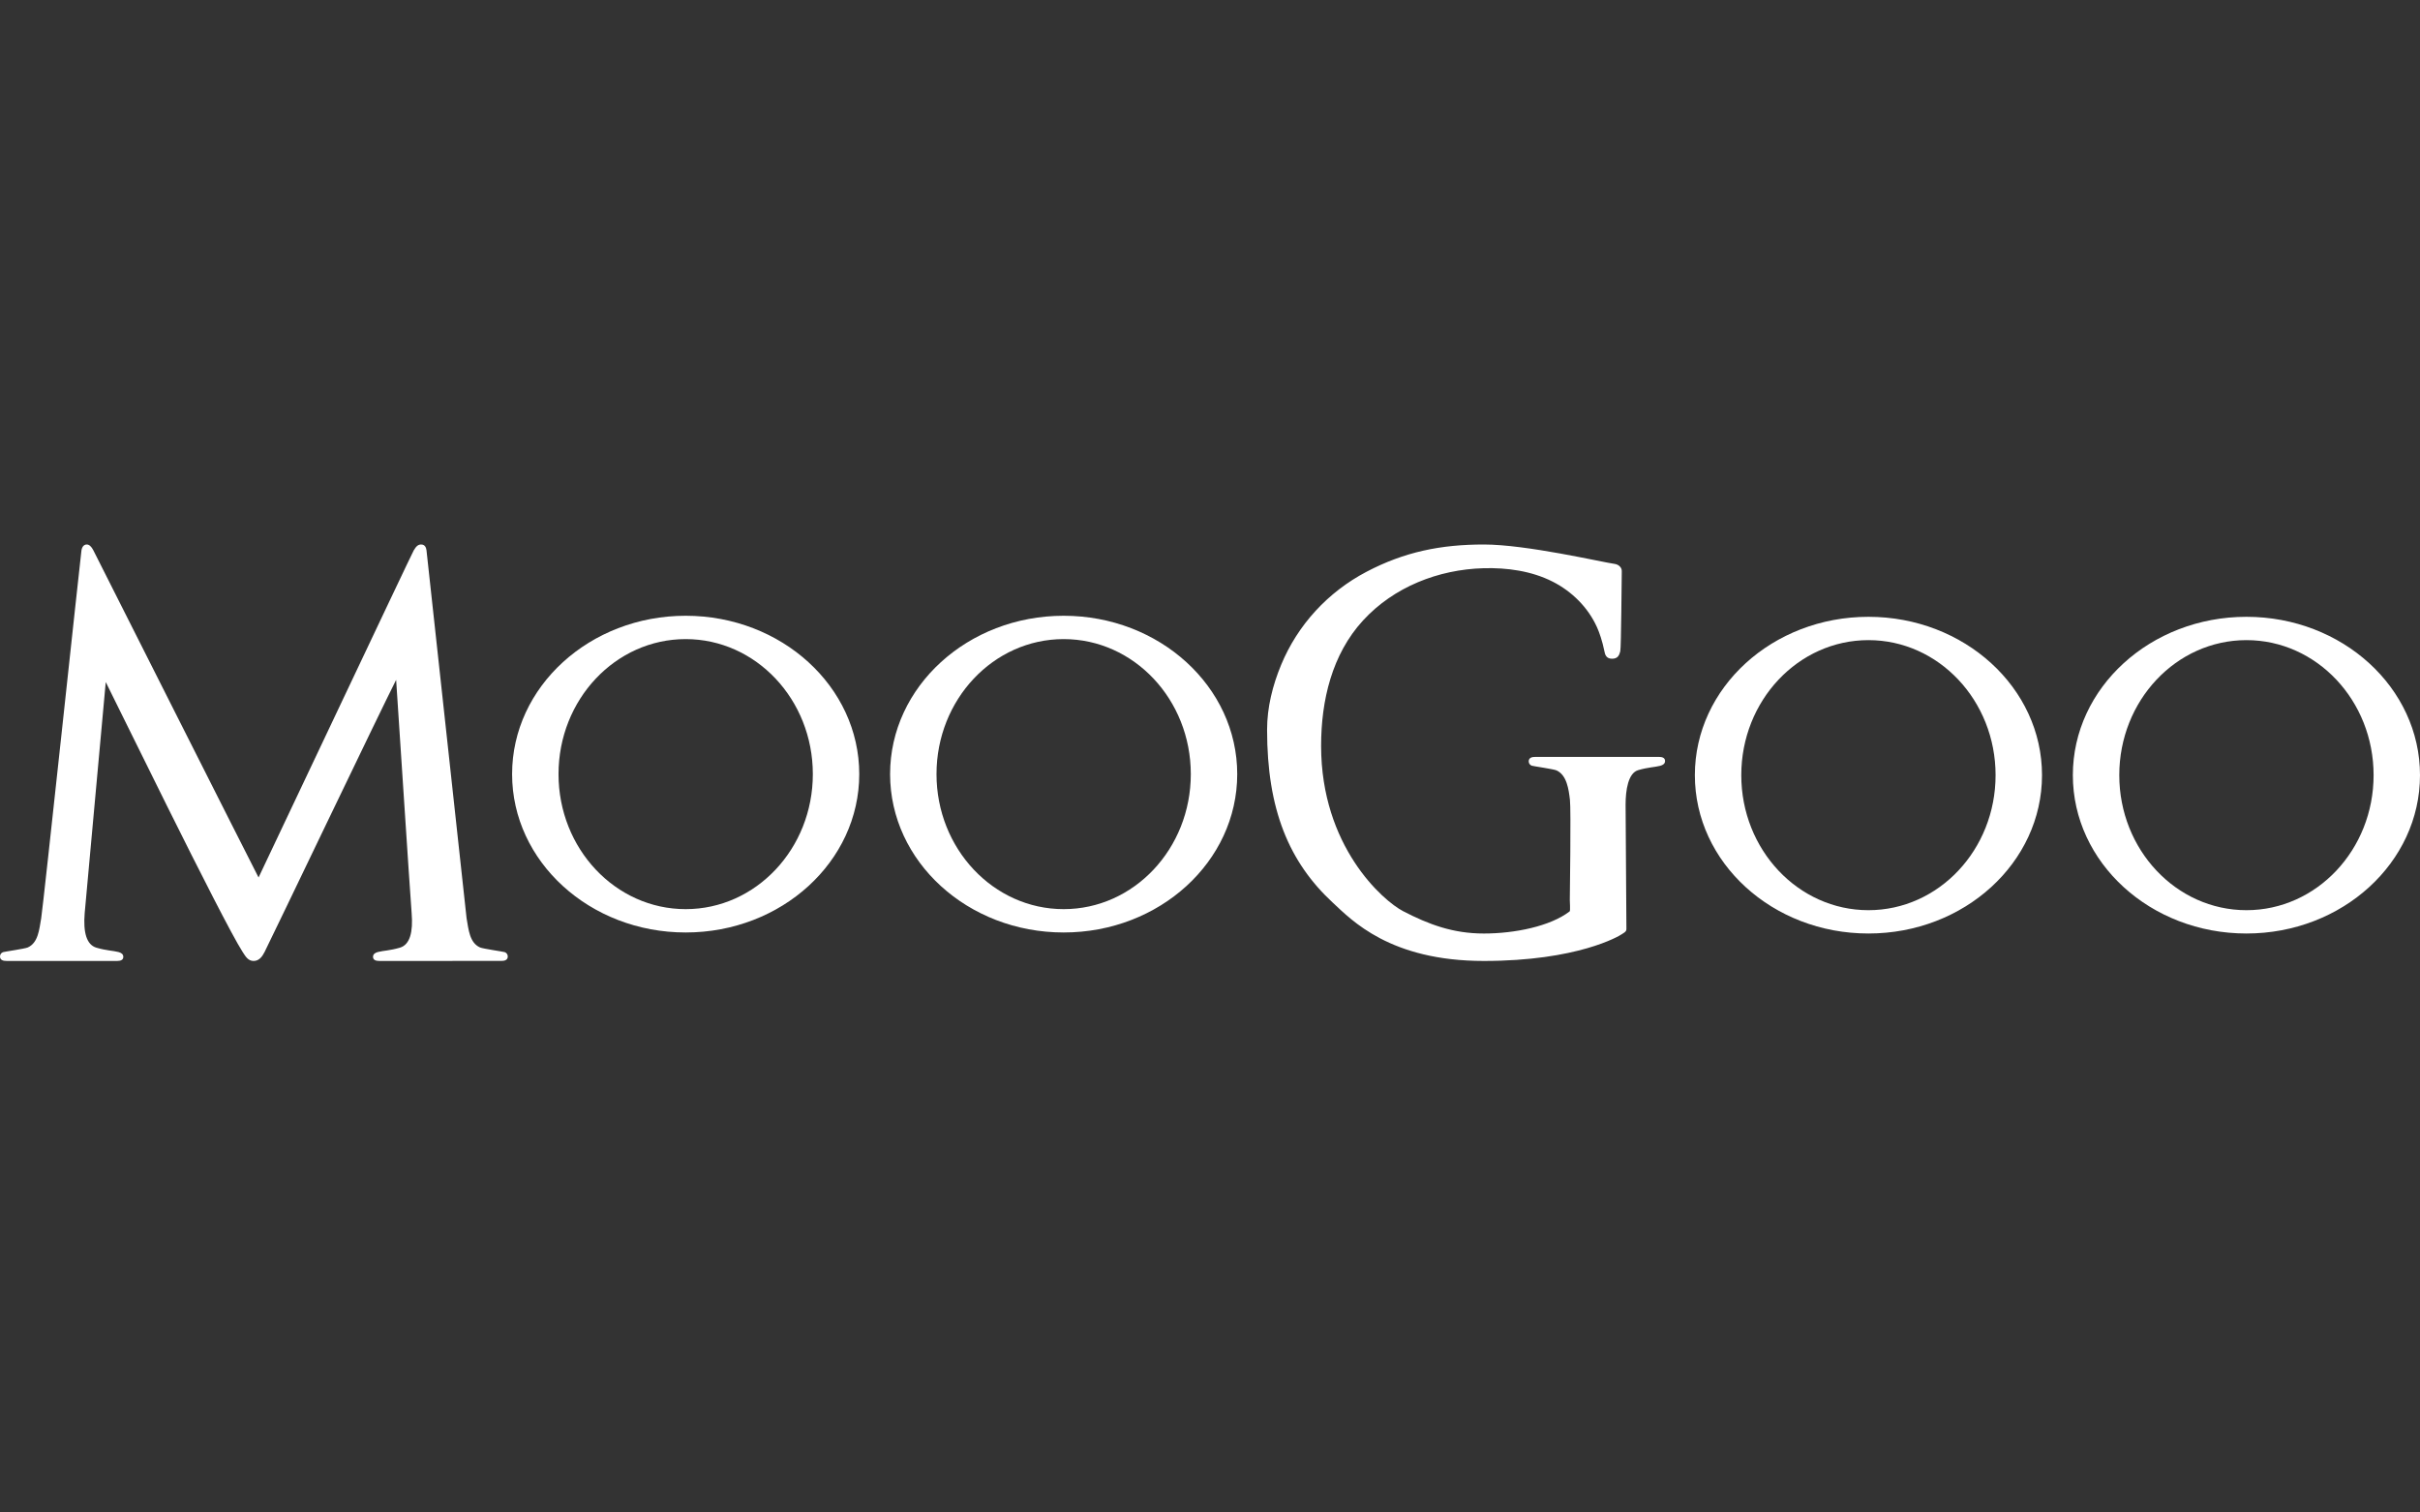
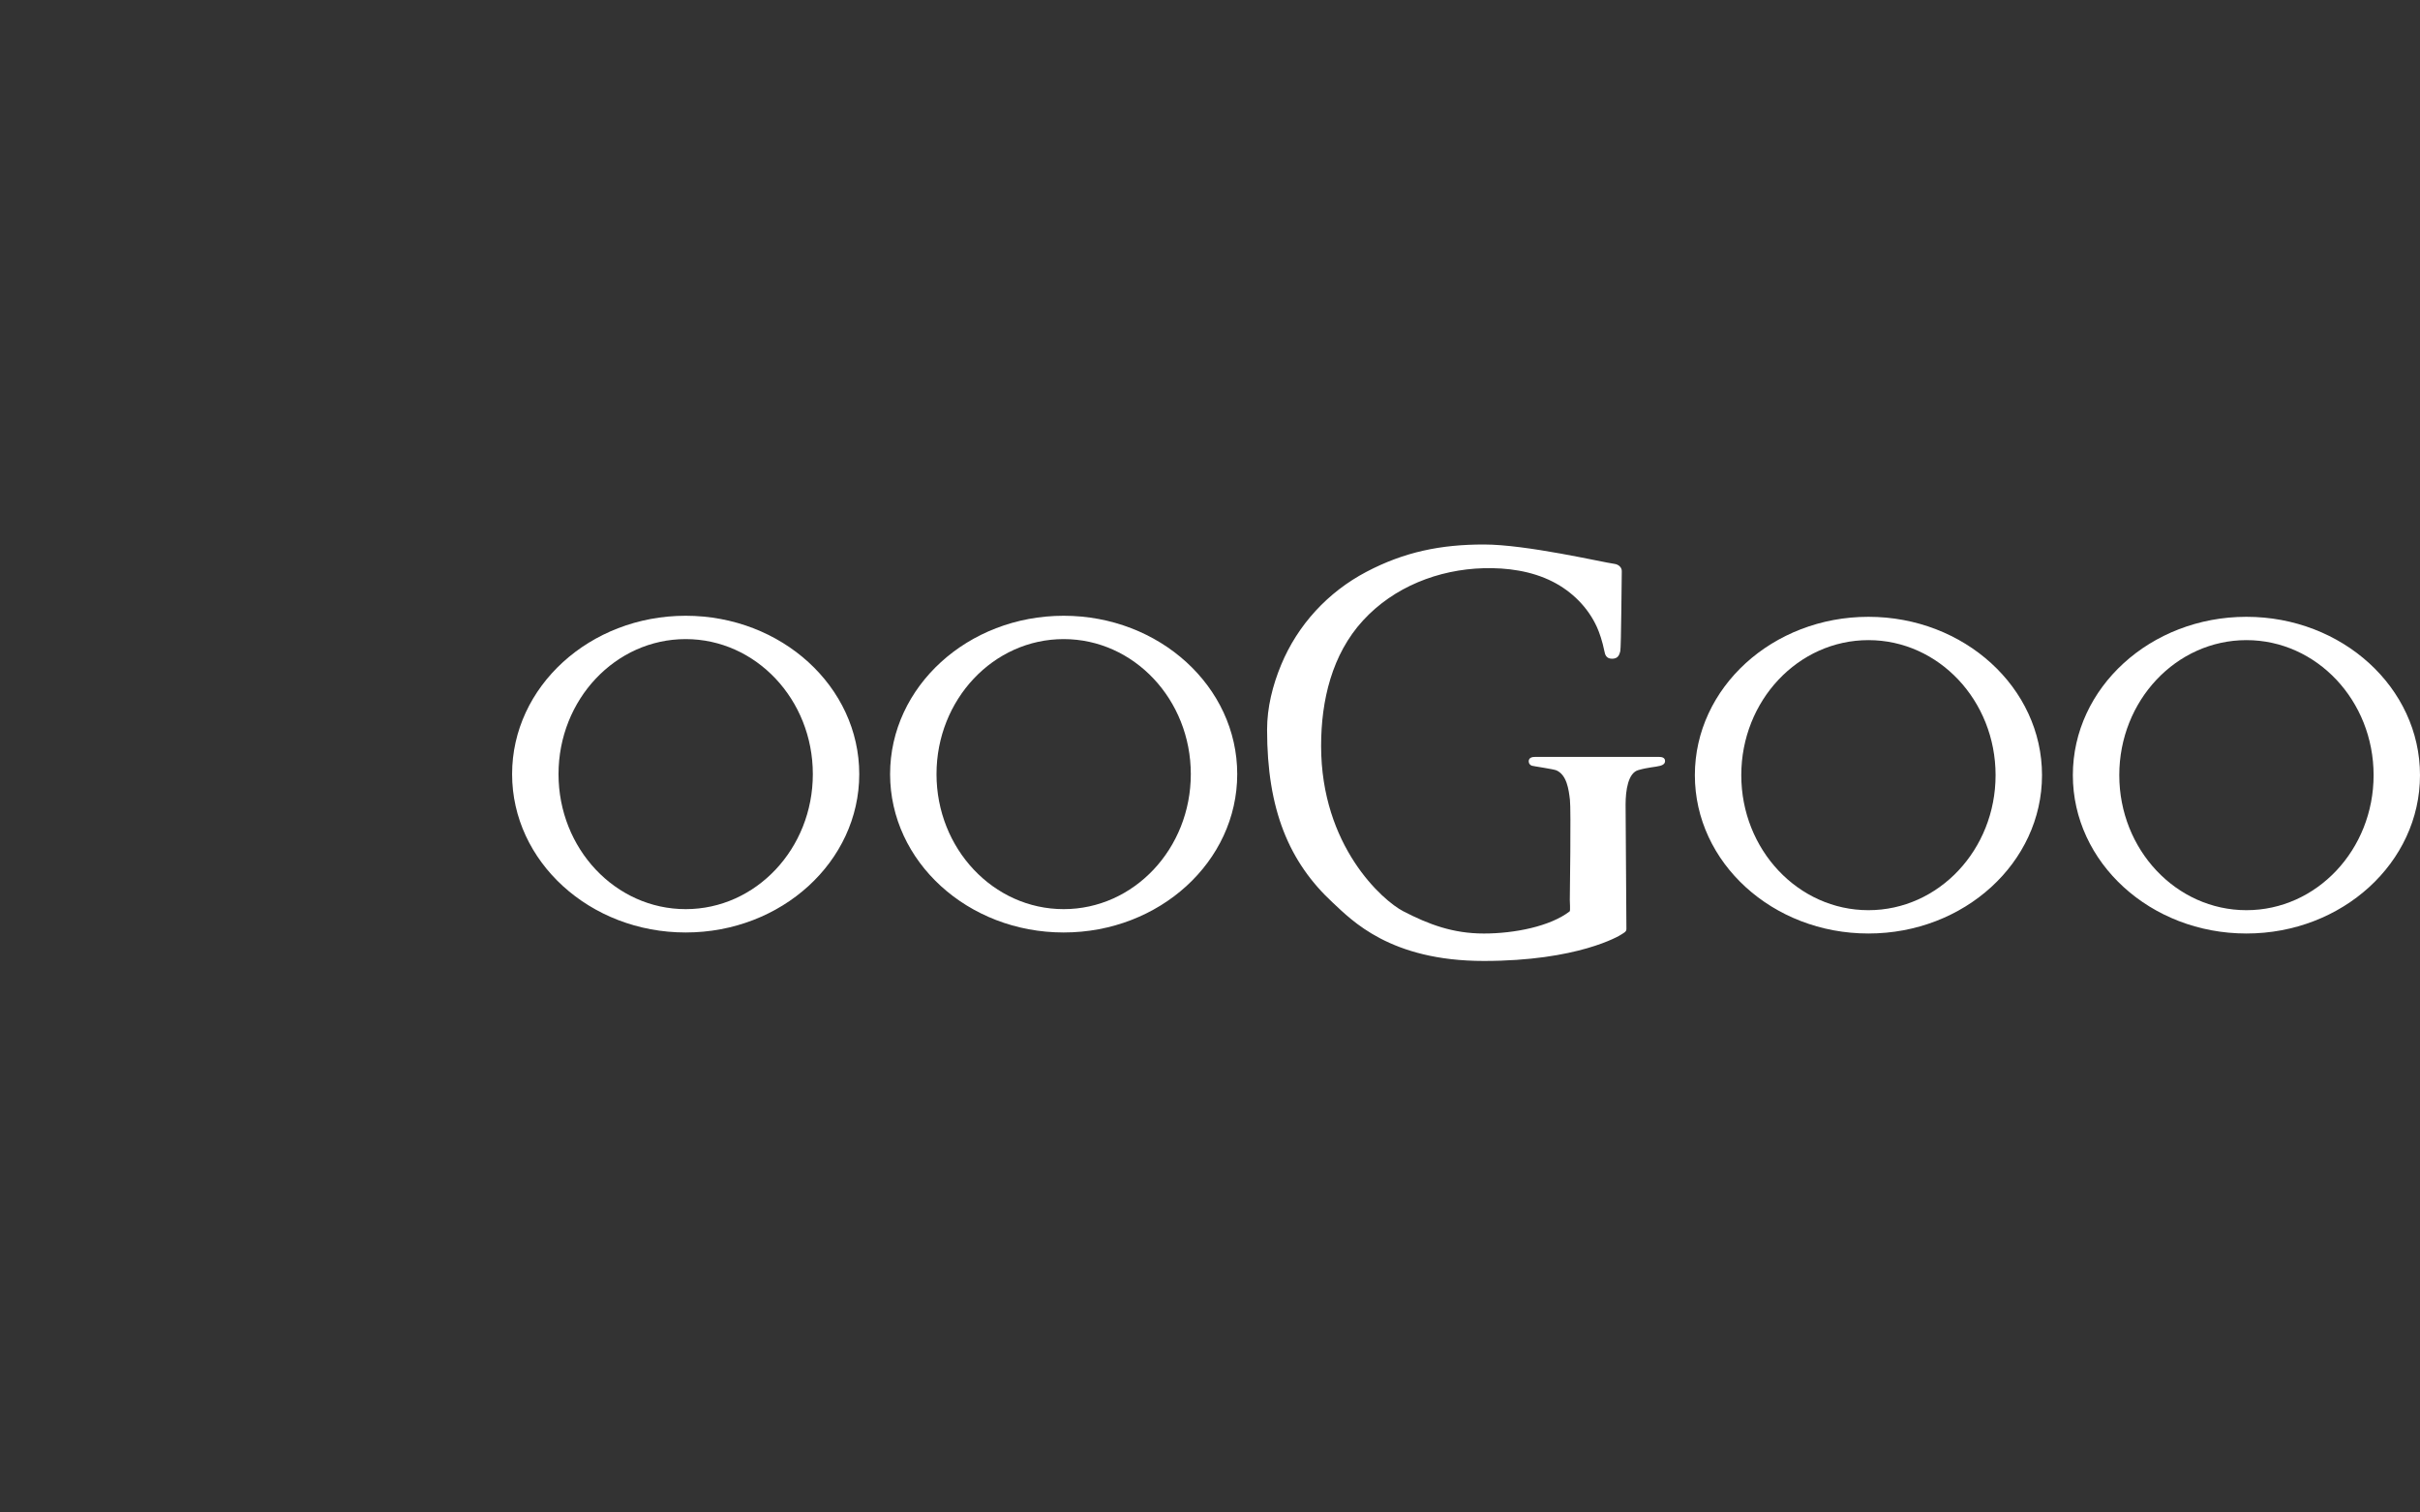
<svg xmlns="http://www.w3.org/2000/svg" width="160" height="100" viewBox="0 0 160 100" fill="none">
  <rect x="0" y="0" width="160" height="100" fill="#333333" stroke="none" />
-   <path d="M30.848 60.707C30.98 61.469 31.049 62.336 31.738 62.642C31.931 62.727 33.252 62.915 33.362 62.949C33.481 62.986 33.572 63.1 33.572 63.236C33.572 63.482 33.35 63.534 33.148 63.532C33.148 63.532 26.289 63.534 25.075 63.534C24.837 63.534 24.663 63.466 24.663 63.262C24.663 63.09 24.789 62.995 24.986 62.943C25.339 62.851 25.777 62.851 26.44 62.657C27.102 62.462 27.319 61.628 27.216 60.373C27.114 59.117 26.239 45.627 26.191 44.95C25.119 47.056 17.966 62.011 17.492 62.944C17.337 63.248 17.13 63.535 16.767 63.535C16.405 63.535 16.236 63.24 16.044 62.944C14.681 60.835 7.277 45.628 6.992 45.095C6.943 45.773 5.701 59.118 5.599 60.374C5.496 61.63 5.713 62.463 6.375 62.658C7.038 62.852 7.476 62.852 7.829 62.944C8.027 62.996 8.152 63.091 8.152 63.263C8.152 63.467 7.978 63.535 7.74 63.535C6.526 63.535 0.423 63.533 0.423 63.533C0.22 63.535 0 63.484 0 63.237C0 63.1 0.09 62.986 0.21 62.95C0.32 62.916 1.64 62.729 1.834 62.643C2.522 62.337 2.592 61.47 2.724 60.708C2.854 59.945 5.336 36.676 5.386 36.385C5.437 36.095 5.588 36 5.739 36C5.89 36 6.042 36.126 6.172 36.385C6.344 36.726 16.834 57.534 17.095 58.016C17.712 56.733 27.186 36.676 27.356 36.385C27.526 36.095 27.662 36 27.843 36C28.106 36 28.175 36.218 28.198 36.385L30.848 60.708V60.707Z" fill="white" />
  <path d="M33.858 51.182C33.858 45.4 38.997 40.712 45.334 40.712C51.672 40.712 56.81 45.4 56.81 51.182C56.81 56.964 51.672 61.652 45.334 61.652C38.997 61.652 33.858 56.964 33.858 51.182ZM45.334 60.109C49.977 60.109 53.741 56.113 53.741 51.182C53.741 46.251 49.977 42.255 45.334 42.255C40.691 42.255 36.927 46.251 36.927 51.182C36.927 56.113 40.691 60.109 45.334 60.109Z" fill="white" />
  <path d="M58.849 51.182C58.849 45.4 63.987 40.712 70.325 40.712C76.662 40.712 81.8 45.4 81.8 51.182C81.8 56.964 76.662 61.652 70.325 61.652C63.987 61.652 58.849 56.964 58.849 51.182ZM70.325 60.109C74.968 60.109 78.731 56.113 78.731 51.182C78.731 46.251 74.968 42.255 70.325 42.255C65.682 42.255 61.918 46.251 61.918 51.182C61.918 56.113 65.682 60.109 70.325 60.109Z" fill="white" />
  <path d="M112.057 51.251C112.057 45.468 117.195 40.781 123.533 40.781C129.87 40.781 135.009 45.468 135.009 51.251C135.009 57.033 129.87 61.72 123.533 61.72C117.195 61.72 112.057 57.033 112.057 51.251ZM123.533 60.178C128.176 60.178 131.939 56.181 131.939 51.251C131.939 46.32 128.176 42.323 123.533 42.323C118.89 42.323 115.126 46.32 115.126 51.251C115.126 56.181 118.89 60.178 123.533 60.178Z" fill="white" />
  <path d="M137.048 51.251C137.048 45.468 142.186 40.781 148.524 40.781C154.861 40.781 160 45.468 160 51.251C160 57.033 154.861 61.72 148.524 61.72C142.186 61.72 137.048 57.033 137.048 51.251ZM148.525 60.178C153.168 60.178 156.932 56.181 156.932 51.251C156.932 46.32 153.168 42.323 148.525 42.323C143.882 42.323 140.118 46.32 140.118 51.251C140.118 56.181 143.882 60.178 148.525 60.178Z" fill="white" />
  <path d="M103.796 52.869C103.718 52.208 103.595 51.24 102.906 50.934C102.713 50.849 101.392 50.661 101.282 50.627C101.163 50.59 101.072 50.476 101.072 50.34C101.072 50.094 101.294 50.042 101.496 50.044C101.496 50.044 108.46 50.042 109.673 50.042C109.911 50.042 110.086 50.11 110.086 50.314C110.086 50.486 109.96 50.581 109.762 50.633C109.409 50.725 108.971 50.725 108.309 50.919C107.646 51.114 107.478 52.239 107.477 53.197C107.477 54.155 107.533 61.221 107.531 61.364C107.531 61.407 107.534 61.45 107.523 61.492C107.487 61.63 107.333 61.688 107.227 61.766C107.062 61.885 104.308 63.535 98.104 63.535C91.9 63.535 89.368 60.836 88.135 59.697C85.213 56.995 83.774 53.521 83.774 48.246C83.774 46.768 84.14 45.316 84.704 43.955C85.803 41.304 87.805 39.138 90.343 37.806C92.865 36.48 95.277 36 98.104 36C100.931 36 105.914 37.17 106.75 37.283C107.019 37.32 107.243 37.523 107.225 37.787C107.214 37.938 107.19 42.819 107.125 43.064C107.059 43.307 106.976 43.553 106.581 43.553C106.186 43.553 106.116 43.26 106.079 43.07C105.943 42.385 105.738 41.808 105.589 41.476C105 40.166 103.936 39.108 102.662 38.46C101.262 37.747 99.637 37.525 98.081 37.568C95.096 37.653 92.154 38.804 90.115 41.026C88.062 43.264 87.346 46.308 87.346 49.315C87.346 55.947 91.421 59.546 92.773 60.246C94.463 61.121 96.065 61.721 98.106 61.721C100.147 61.721 102.503 61.243 103.783 60.254C103.828 60.219 103.789 59.564 103.789 59.507C103.789 59.284 103.875 53.53 103.797 52.869H103.796Z" fill="white" />
</svg>